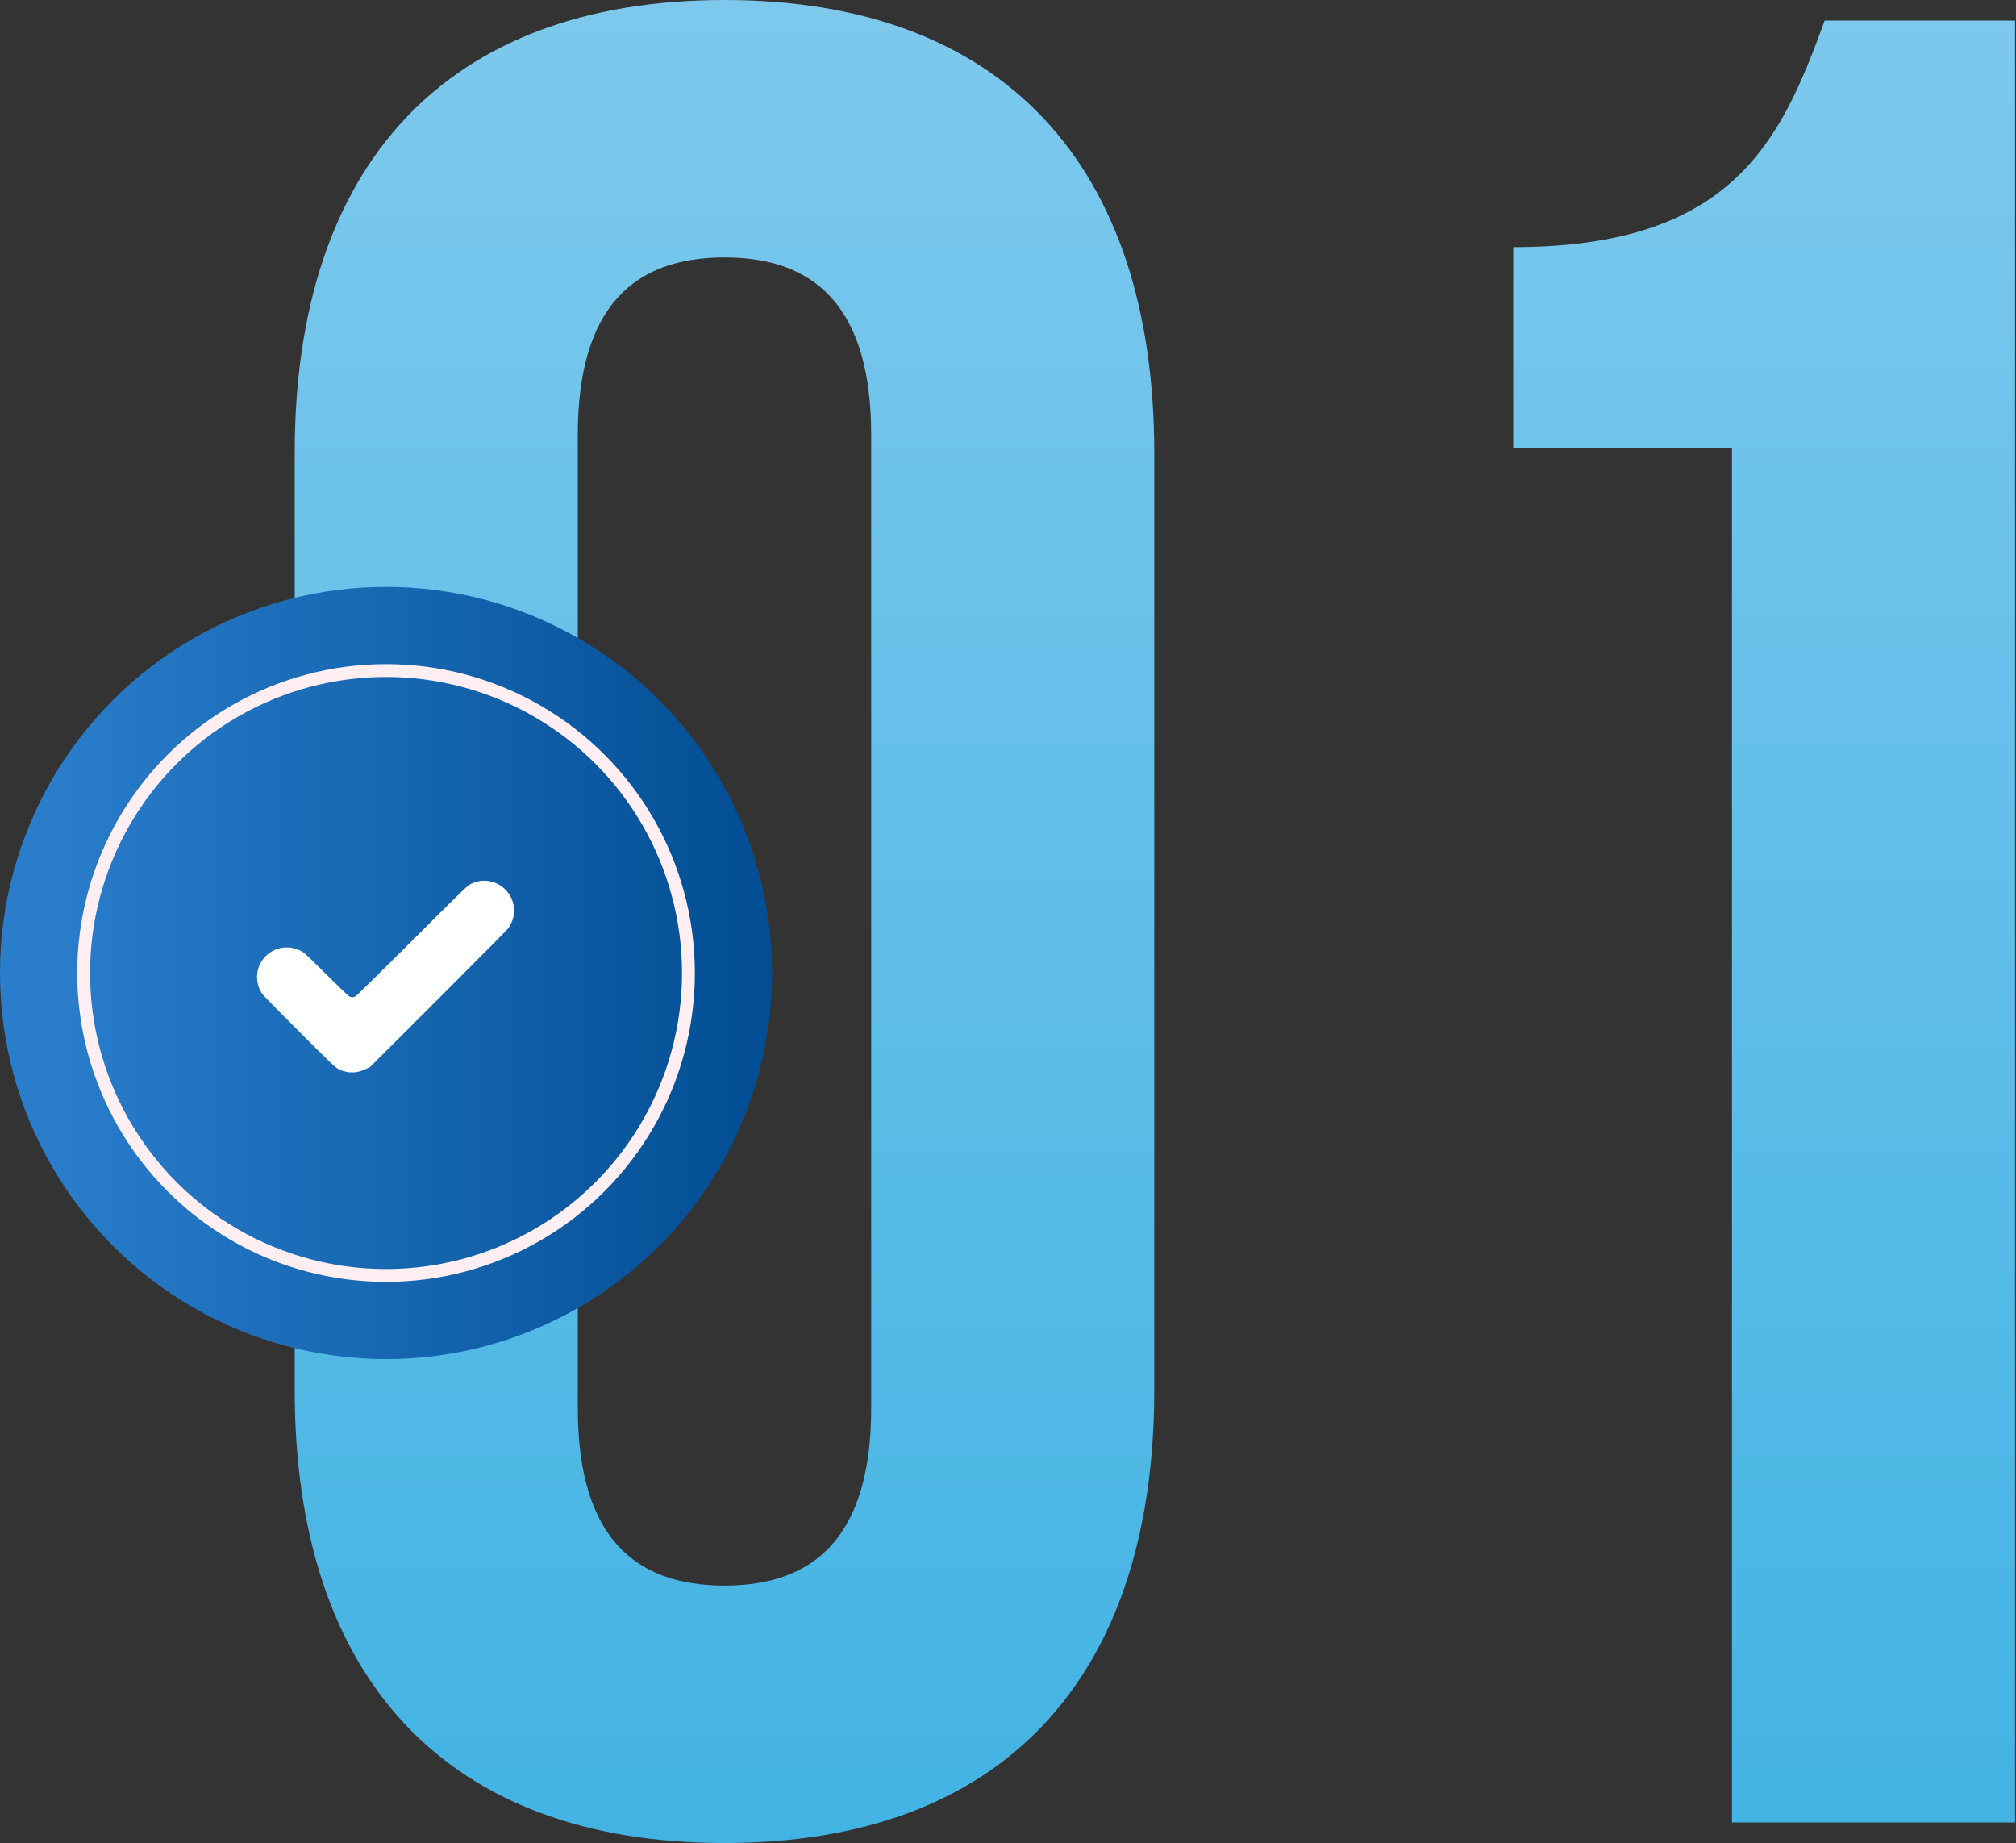
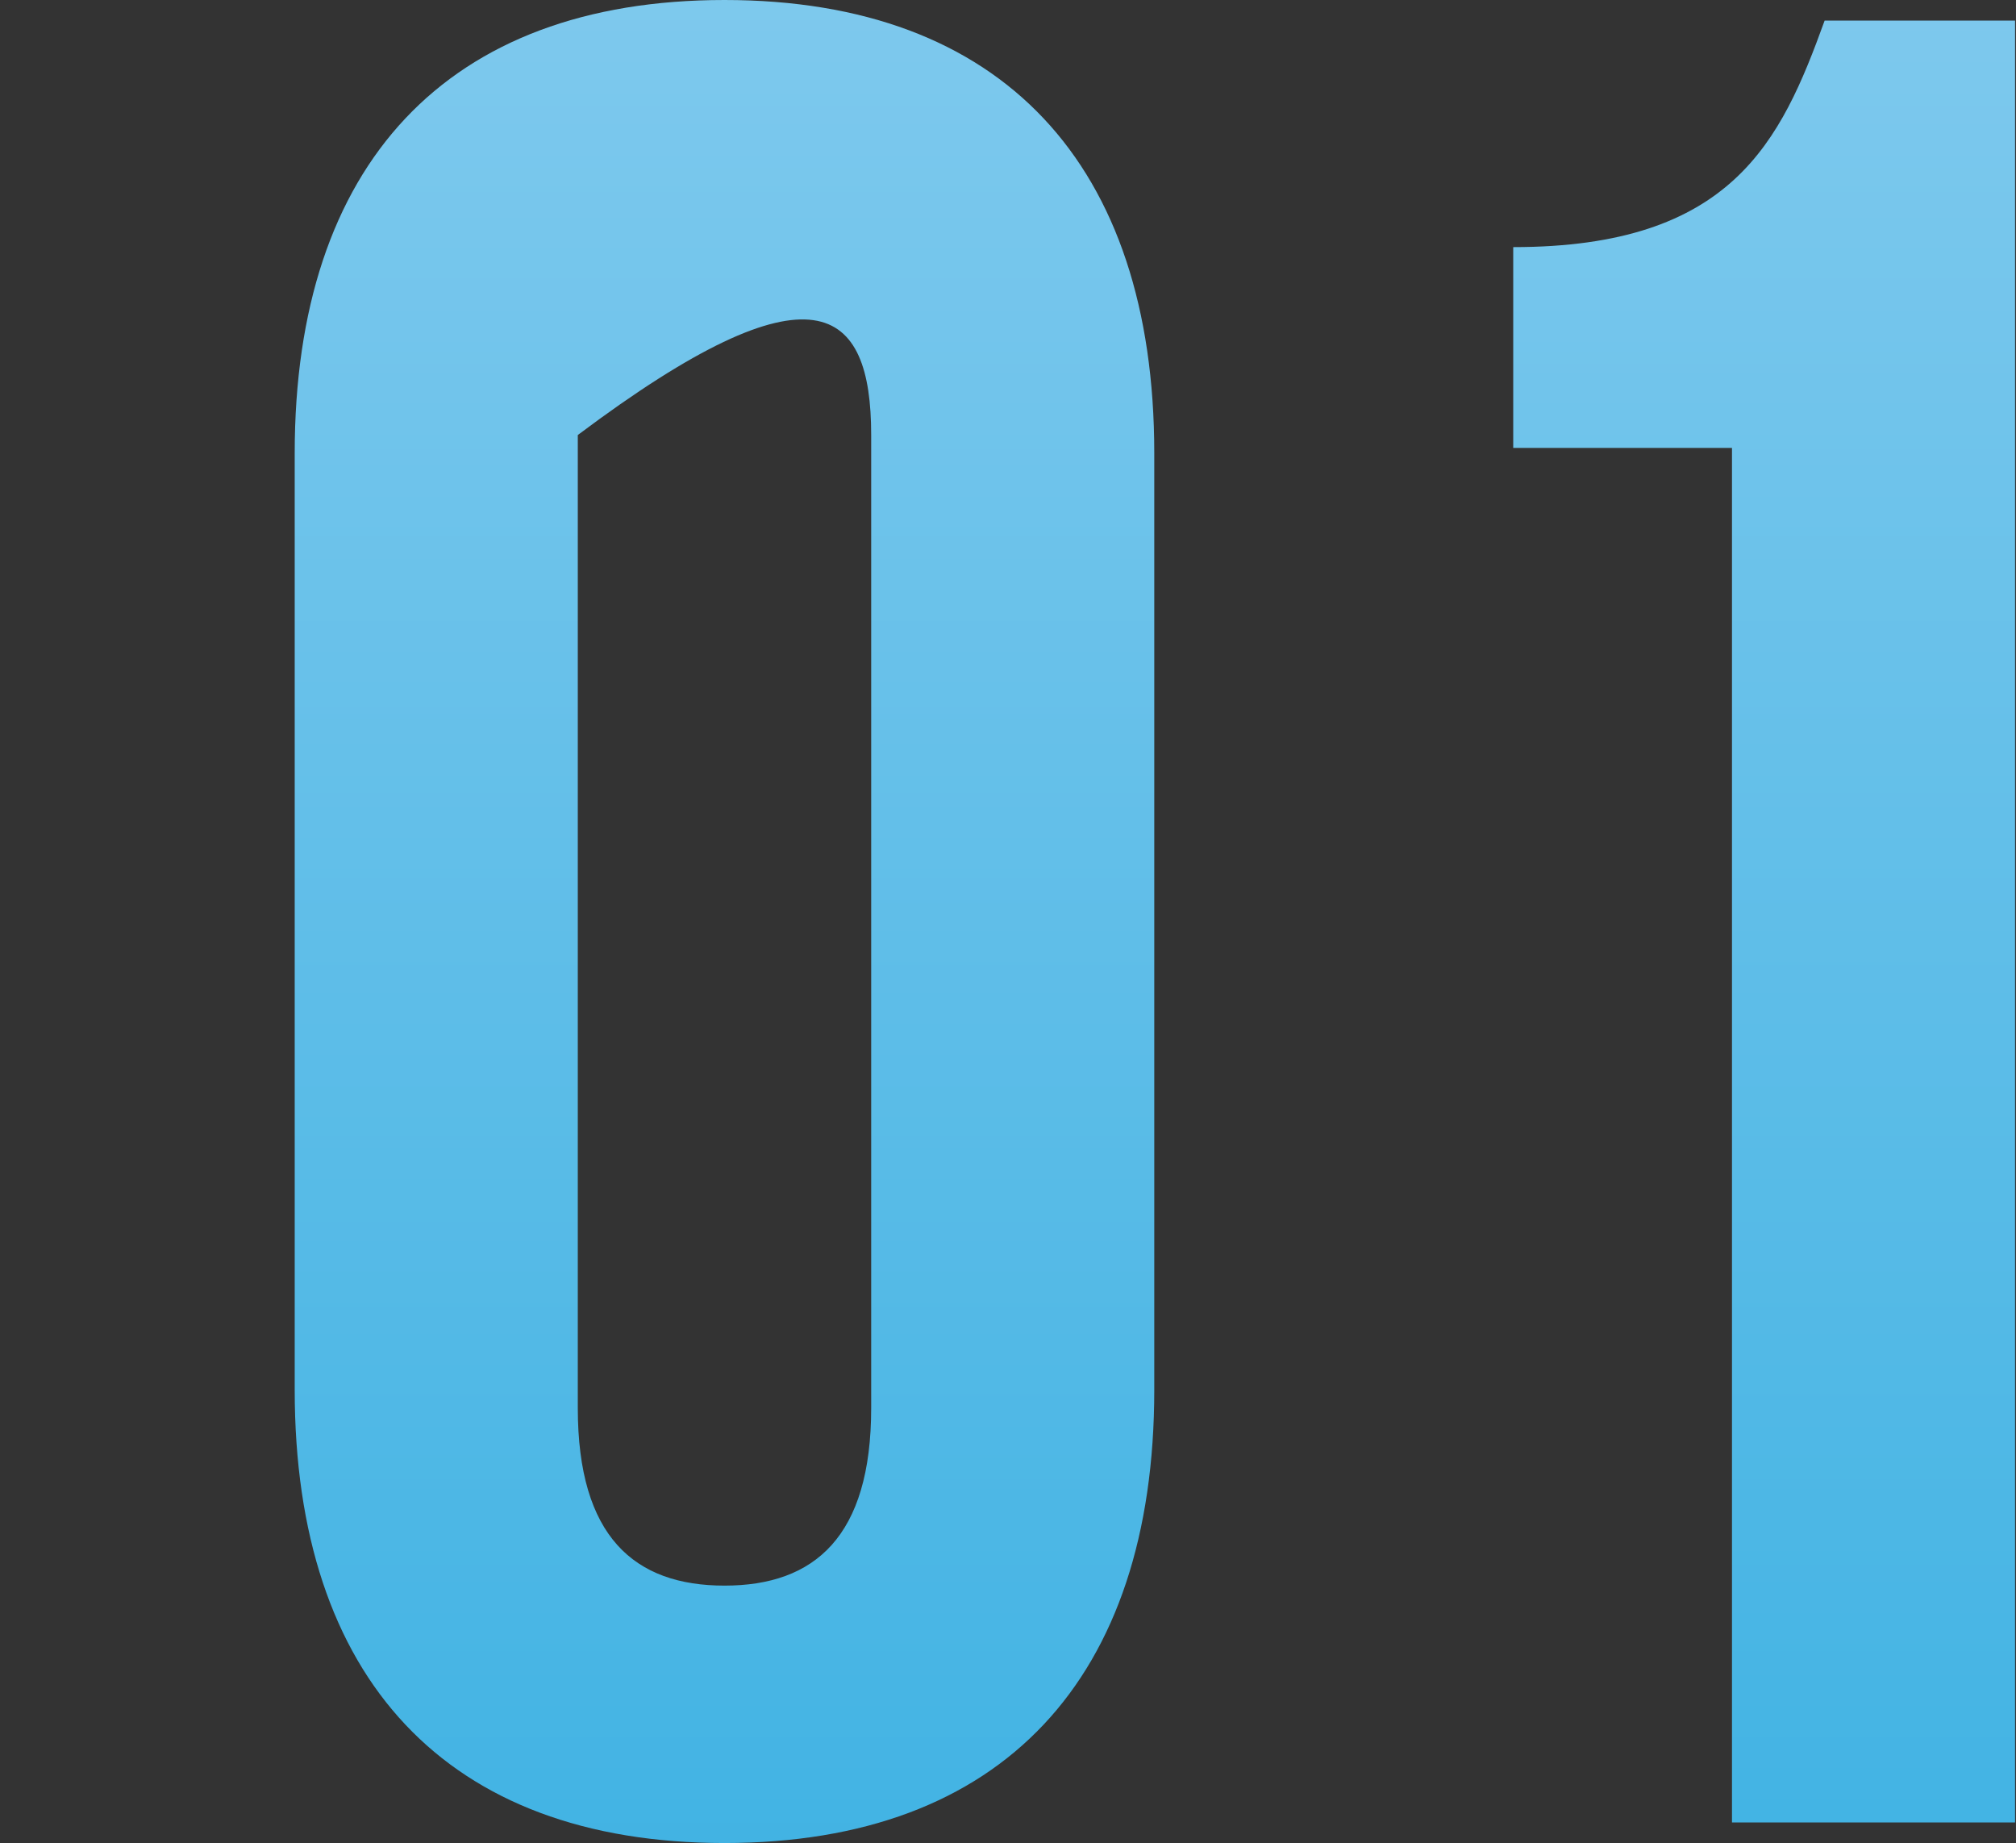
<svg xmlns="http://www.w3.org/2000/svg" width="314" height="287" viewBox="0 0 314 287" fill="none">
  <rect x="0" y="0" width="314" height="287" fill="#333333" stroke="none" />
-   <path d="M89.994 67.742C89.994 47.7 98.813 40.084 112.842 40.084C126.871 40.084 135.69 47.7 135.69 67.742V219.258C135.69 239.3 126.871 246.916 112.842 246.916C98.813 246.916 89.994 239.3 89.994 219.258V67.742ZM45.902 216.452C45.902 261.346 69.552 287 112.842 287C156.132 287 179.782 261.346 179.782 216.452V70.548C179.782 25.654 156.132 0 112.842 0C69.552 0 45.902 25.654 45.902 70.548V216.452ZM235.692 69.746H269.764V283.793H313.856V3.207H284.194C277.38 22.046 269.764 38.481 235.692 38.481V69.746Z" fill="url(#paint0_linear_1081_175)" />
-   <circle cx="60.126" cy="151.517" r="60.126" fill="url(#paint1_linear_1081_175)" />
-   <circle cx="60.126" cy="151.517" r="47.1" stroke="#FFEEF2" stroke-width="2" />
-   <path fill-rule="evenodd" clip-rule="evenodd" d="M74.449 137.248C74.169 137.308 73.676 137.486 73.354 137.642C72.785 137.918 72.504 138.189 64.198 146.478C59.485 151.181 55.517 155.086 55.379 155.155C55.089 155.3 54.754 155.315 54.441 155.197C54.32 155.151 52.689 153.591 50.817 151.73C47.635 148.567 47.375 148.328 46.826 148.058C46.061 147.682 45.452 147.533 44.674 147.533C42 147.533 39.866 149.787 40.045 152.424C40.098 153.197 40.317 153.918 40.691 154.548C40.909 154.916 42.294 156.344 46.581 160.622C51.962 165.992 52.21 166.227 52.773 166.5C54.182 167.184 55.542 167.172 56.999 166.462L57.664 166.138L68.212 155.603C74.014 149.809 78.897 144.892 79.064 144.677C80.176 143.241 80.379 141.417 79.608 139.787C78.698 137.862 76.535 136.798 74.449 137.248Z" fill="white" />
+   <path d="M89.994 67.742C126.871 40.084 135.69 47.7 135.69 67.742V219.258C135.69 239.3 126.871 246.916 112.842 246.916C98.813 246.916 89.994 239.3 89.994 219.258V67.742ZM45.902 216.452C45.902 261.346 69.552 287 112.842 287C156.132 287 179.782 261.346 179.782 216.452V70.548C179.782 25.654 156.132 0 112.842 0C69.552 0 45.902 25.654 45.902 70.548V216.452ZM235.692 69.746H269.764V283.793H313.856V3.207H284.194C277.38 22.046 269.764 38.481 235.692 38.481V69.746Z" fill="url(#paint0_linear_1081_175)" />
  <defs>
    <linearGradient id="paint0_linear_1081_175" x1="192.402" y1="-16.835" x2="192.402" y2="384.002" gradientUnits="userSpaceOnUse">
      <stop stop-color="#81CAEE" />
      <stop offset="1" stop-color="#2EACE0" />
    </linearGradient>
    <linearGradient id="paint1_linear_1081_175" x1="0.099" y1="436.037" x2="120.251" y2="436.037" gradientUnits="userSpaceOnUse">
      <stop offset="0.07" stop-color="#297DCB" />
      <stop offset="1" stop-color="#024D93" />
    </linearGradient>
  </defs>
</svg>